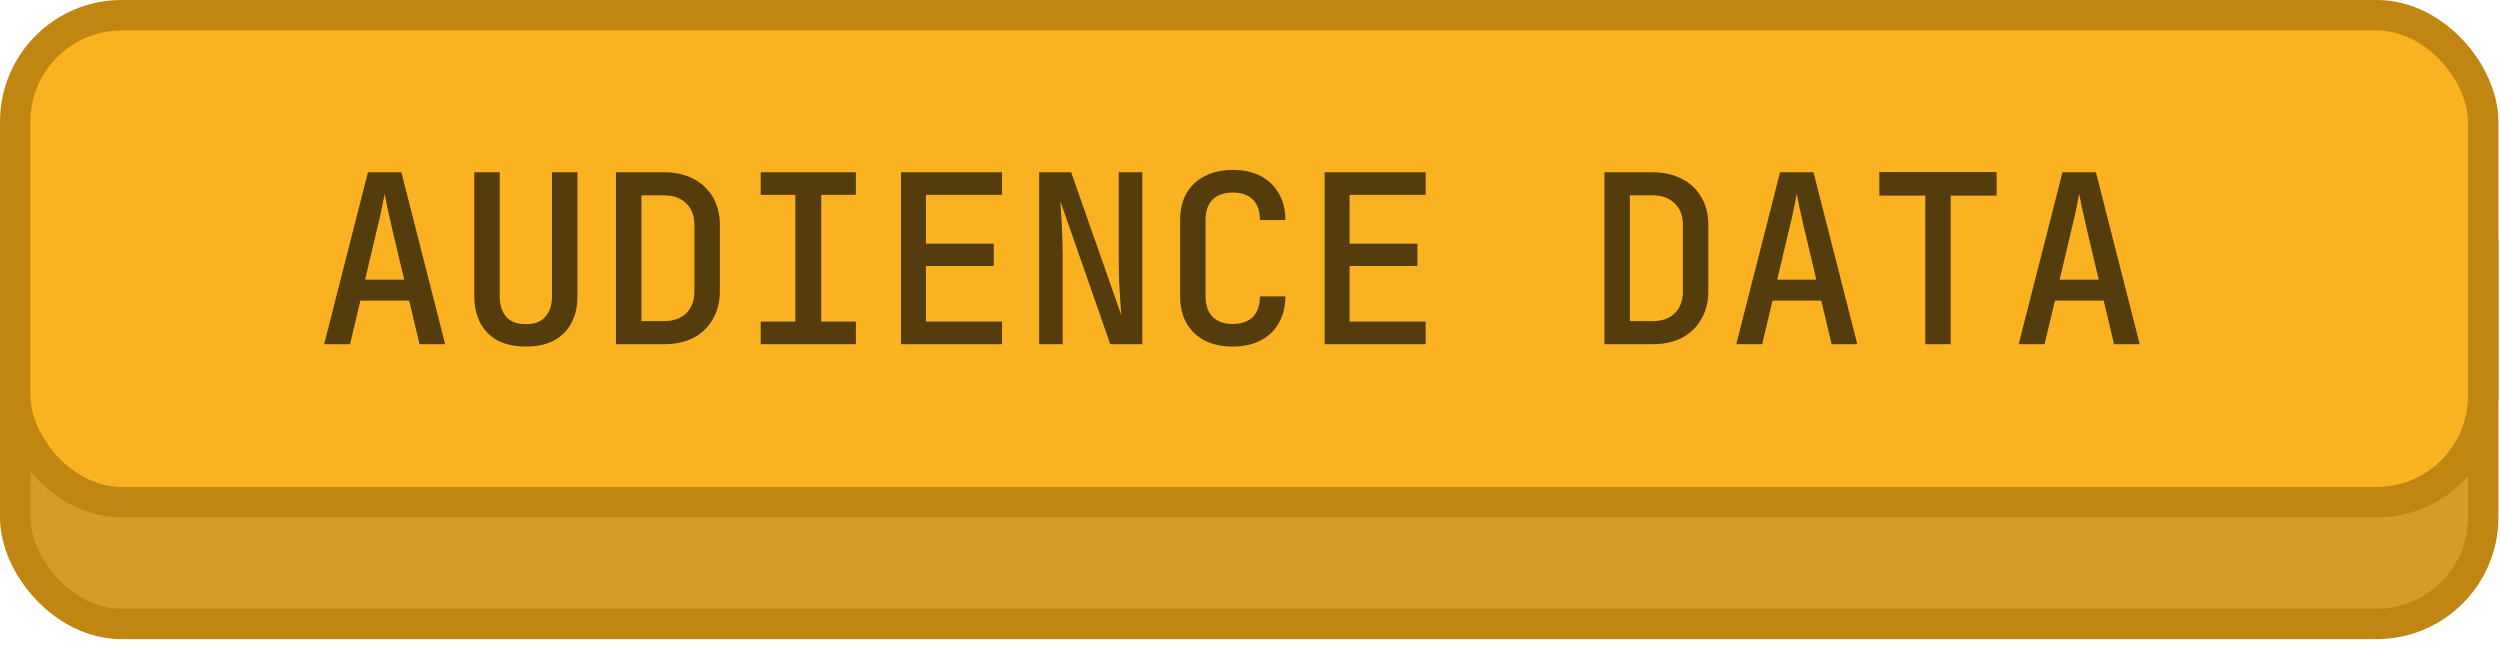
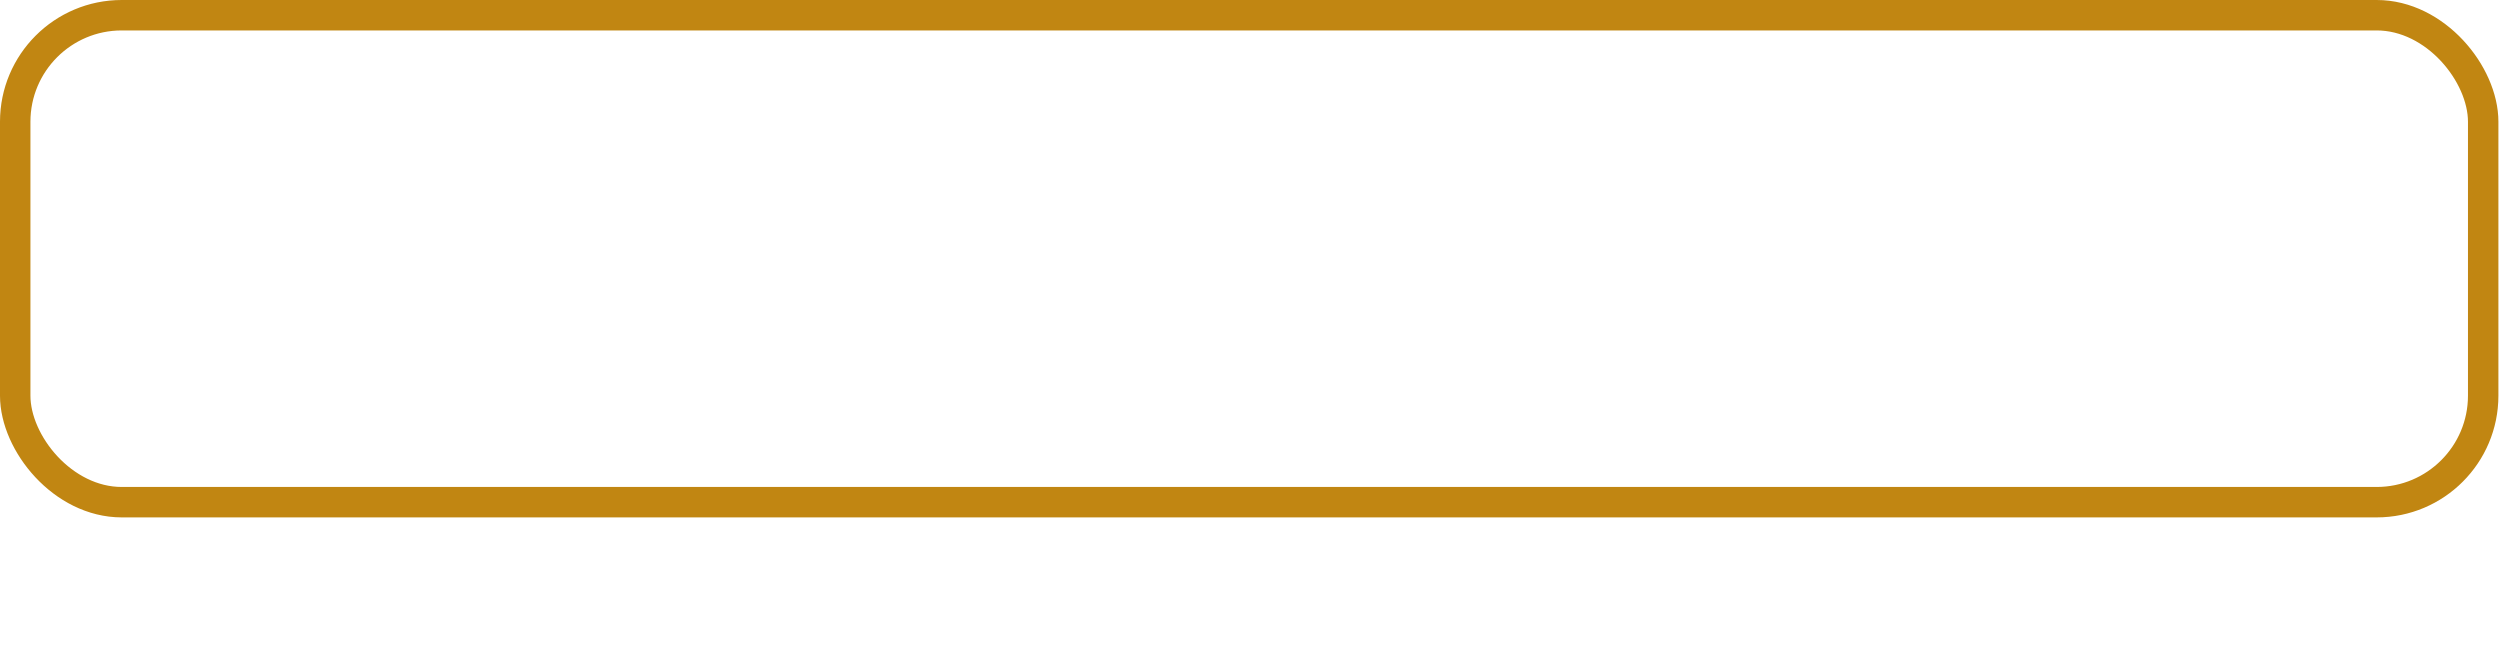
<svg xmlns="http://www.w3.org/2000/svg" width="138" height="36" viewBox="0 0 138 36" fill="none">
-   <rect x="0.84" y="7.559" width="136.232" height="26.88" rx="5.88" fill="#D79C27" stroke="#C18612" stroke-width="1.68" />
-   <rect x="0.84" y="0.84" width="136.232" height="26.88" rx="5.88" fill="#FBB221" />
  <rect x="0.84" y="0.84" width="136.232" height="26.88" rx="5.88" stroke="#C18612" stroke-width="1.68" />
-   <path d="M17.892 19L20.31 9.51H22.156L24.574 19H23.157L22.585 16.595H19.894L19.322 19H17.892ZM20.154 15.438H22.312L21.662 12.695C21.549 12.21 21.454 11.789 21.376 11.434C21.307 11.07 21.259 10.823 21.233 10.693C21.207 10.823 21.159 11.07 21.09 11.434C21.021 11.789 20.925 12.205 20.804 12.682L20.154 15.438ZM29.028 19.13C28.118 19.13 27.416 18.883 26.922 18.389C26.428 17.886 26.181 17.206 26.181 16.348V9.51H27.585V16.348C27.585 16.825 27.702 17.202 27.936 17.479C28.179 17.756 28.543 17.895 29.028 17.895C29.505 17.895 29.864 17.756 30.107 17.479C30.35 17.202 30.471 16.825 30.471 16.348V9.51H31.875V16.348C31.875 17.206 31.628 17.886 31.134 18.389C30.64 18.883 29.938 19.13 29.028 19.13ZM34.002 19V9.51H36.654C37.278 9.51 37.819 9.631 38.279 9.874C38.738 10.108 39.093 10.442 39.345 10.875C39.605 11.308 39.735 11.82 39.735 12.409V16.088C39.735 16.669 39.605 17.18 39.345 17.622C39.093 18.064 38.738 18.406 38.279 18.649C37.819 18.883 37.278 19 36.654 19H34.002ZM35.406 17.726H36.654C37.174 17.726 37.581 17.583 37.876 17.297C38.179 17.002 38.331 16.599 38.331 16.088V12.409C38.331 11.906 38.179 11.512 37.876 11.226C37.581 10.931 37.174 10.784 36.654 10.784H35.406V17.726ZM41.992 19V17.752H43.903V10.758H41.992V9.51H47.244V10.758H45.333V17.752H47.244V19H41.992ZM49.735 19V9.51H55.312V10.758H51.113V13.449H54.857V14.684H51.113V17.752H55.312V19H49.735ZM57.361 19V9.51H59.129L61.898 17.401C61.88 17.15 61.859 16.851 61.833 16.504C61.807 16.157 61.785 15.798 61.768 15.425C61.759 15.052 61.755 14.714 61.755 14.411V9.51H63.055V19H61.287L58.531 11.109C58.548 11.334 58.565 11.616 58.583 11.954C58.609 12.292 58.626 12.643 58.635 13.007C58.652 13.371 58.661 13.709 58.661 14.021V19H57.361ZM68.055 19.13C67.465 19.13 66.95 19.022 66.507 18.805C66.074 18.58 65.736 18.259 65.493 17.843C65.26 17.418 65.142 16.924 65.142 16.361V12.149C65.142 11.577 65.26 11.083 65.493 10.667C65.736 10.251 66.074 9.935 66.507 9.718C66.95 9.493 67.465 9.38 68.055 9.38C68.644 9.38 69.155 9.493 69.588 9.718C70.022 9.943 70.356 10.264 70.59 10.68C70.832 11.087 70.954 11.577 70.954 12.149H69.549C69.549 11.655 69.419 11.278 69.159 11.018C68.9 10.758 68.531 10.628 68.055 10.628C67.578 10.628 67.205 10.758 66.936 11.018C66.677 11.278 66.546 11.651 66.546 12.136V16.361C66.546 16.846 66.677 17.223 66.936 17.492C67.205 17.752 67.578 17.882 68.055 17.882C68.531 17.882 68.9 17.752 69.159 17.492C69.419 17.223 69.549 16.846 69.549 16.361H70.954C70.954 16.924 70.832 17.414 70.59 17.83C70.356 18.246 70.022 18.567 69.588 18.792C69.155 19.017 68.644 19.13 68.055 19.13ZM73.12 19V9.51H78.697V10.758H74.498V13.449H78.242V14.684H74.498V17.752H78.697V19H73.12ZM88.566 19V9.51H91.218C91.842 9.51 92.384 9.631 92.843 9.874C93.303 10.108 93.658 10.442 93.909 10.875C94.169 11.308 94.299 11.82 94.299 12.409V16.088C94.299 16.669 94.169 17.18 93.909 17.622C93.658 18.064 93.303 18.406 92.843 18.649C92.384 18.883 91.842 19 91.218 19H88.566ZM89.97 17.726H91.218C91.738 17.726 92.146 17.583 92.44 17.297C92.744 17.002 92.895 16.599 92.895 16.088V12.409C92.895 11.906 92.744 11.512 92.44 11.226C92.146 10.931 91.738 10.784 91.218 10.784H89.97V17.726ZM95.841 19L98.259 9.51H100.105L102.523 19H101.106L100.534 16.595H97.843L97.271 19H95.841ZM98.103 15.438H100.261L99.611 12.695C99.499 12.21 99.403 11.789 99.325 11.434C99.256 11.07 99.208 10.823 99.182 10.693C99.156 10.823 99.109 11.07 99.039 11.434C98.97 11.789 98.875 12.205 98.753 12.682L98.103 15.438ZM106.275 19V10.797H103.74V9.497H110.214V10.797H107.679V19H106.275ZM111.431 19L113.849 9.51H115.695L118.113 19H116.696L116.124 16.595H113.433L112.861 19H111.431ZM113.693 15.438H115.851L115.201 12.695C115.088 12.21 114.993 11.789 114.915 11.434C114.846 11.07 114.798 10.823 114.772 10.693C114.746 10.823 114.698 11.07 114.629 11.434C114.56 11.789 114.464 12.205 114.343 12.682L113.693 15.438Z" fill="#543C0C" />
</svg>